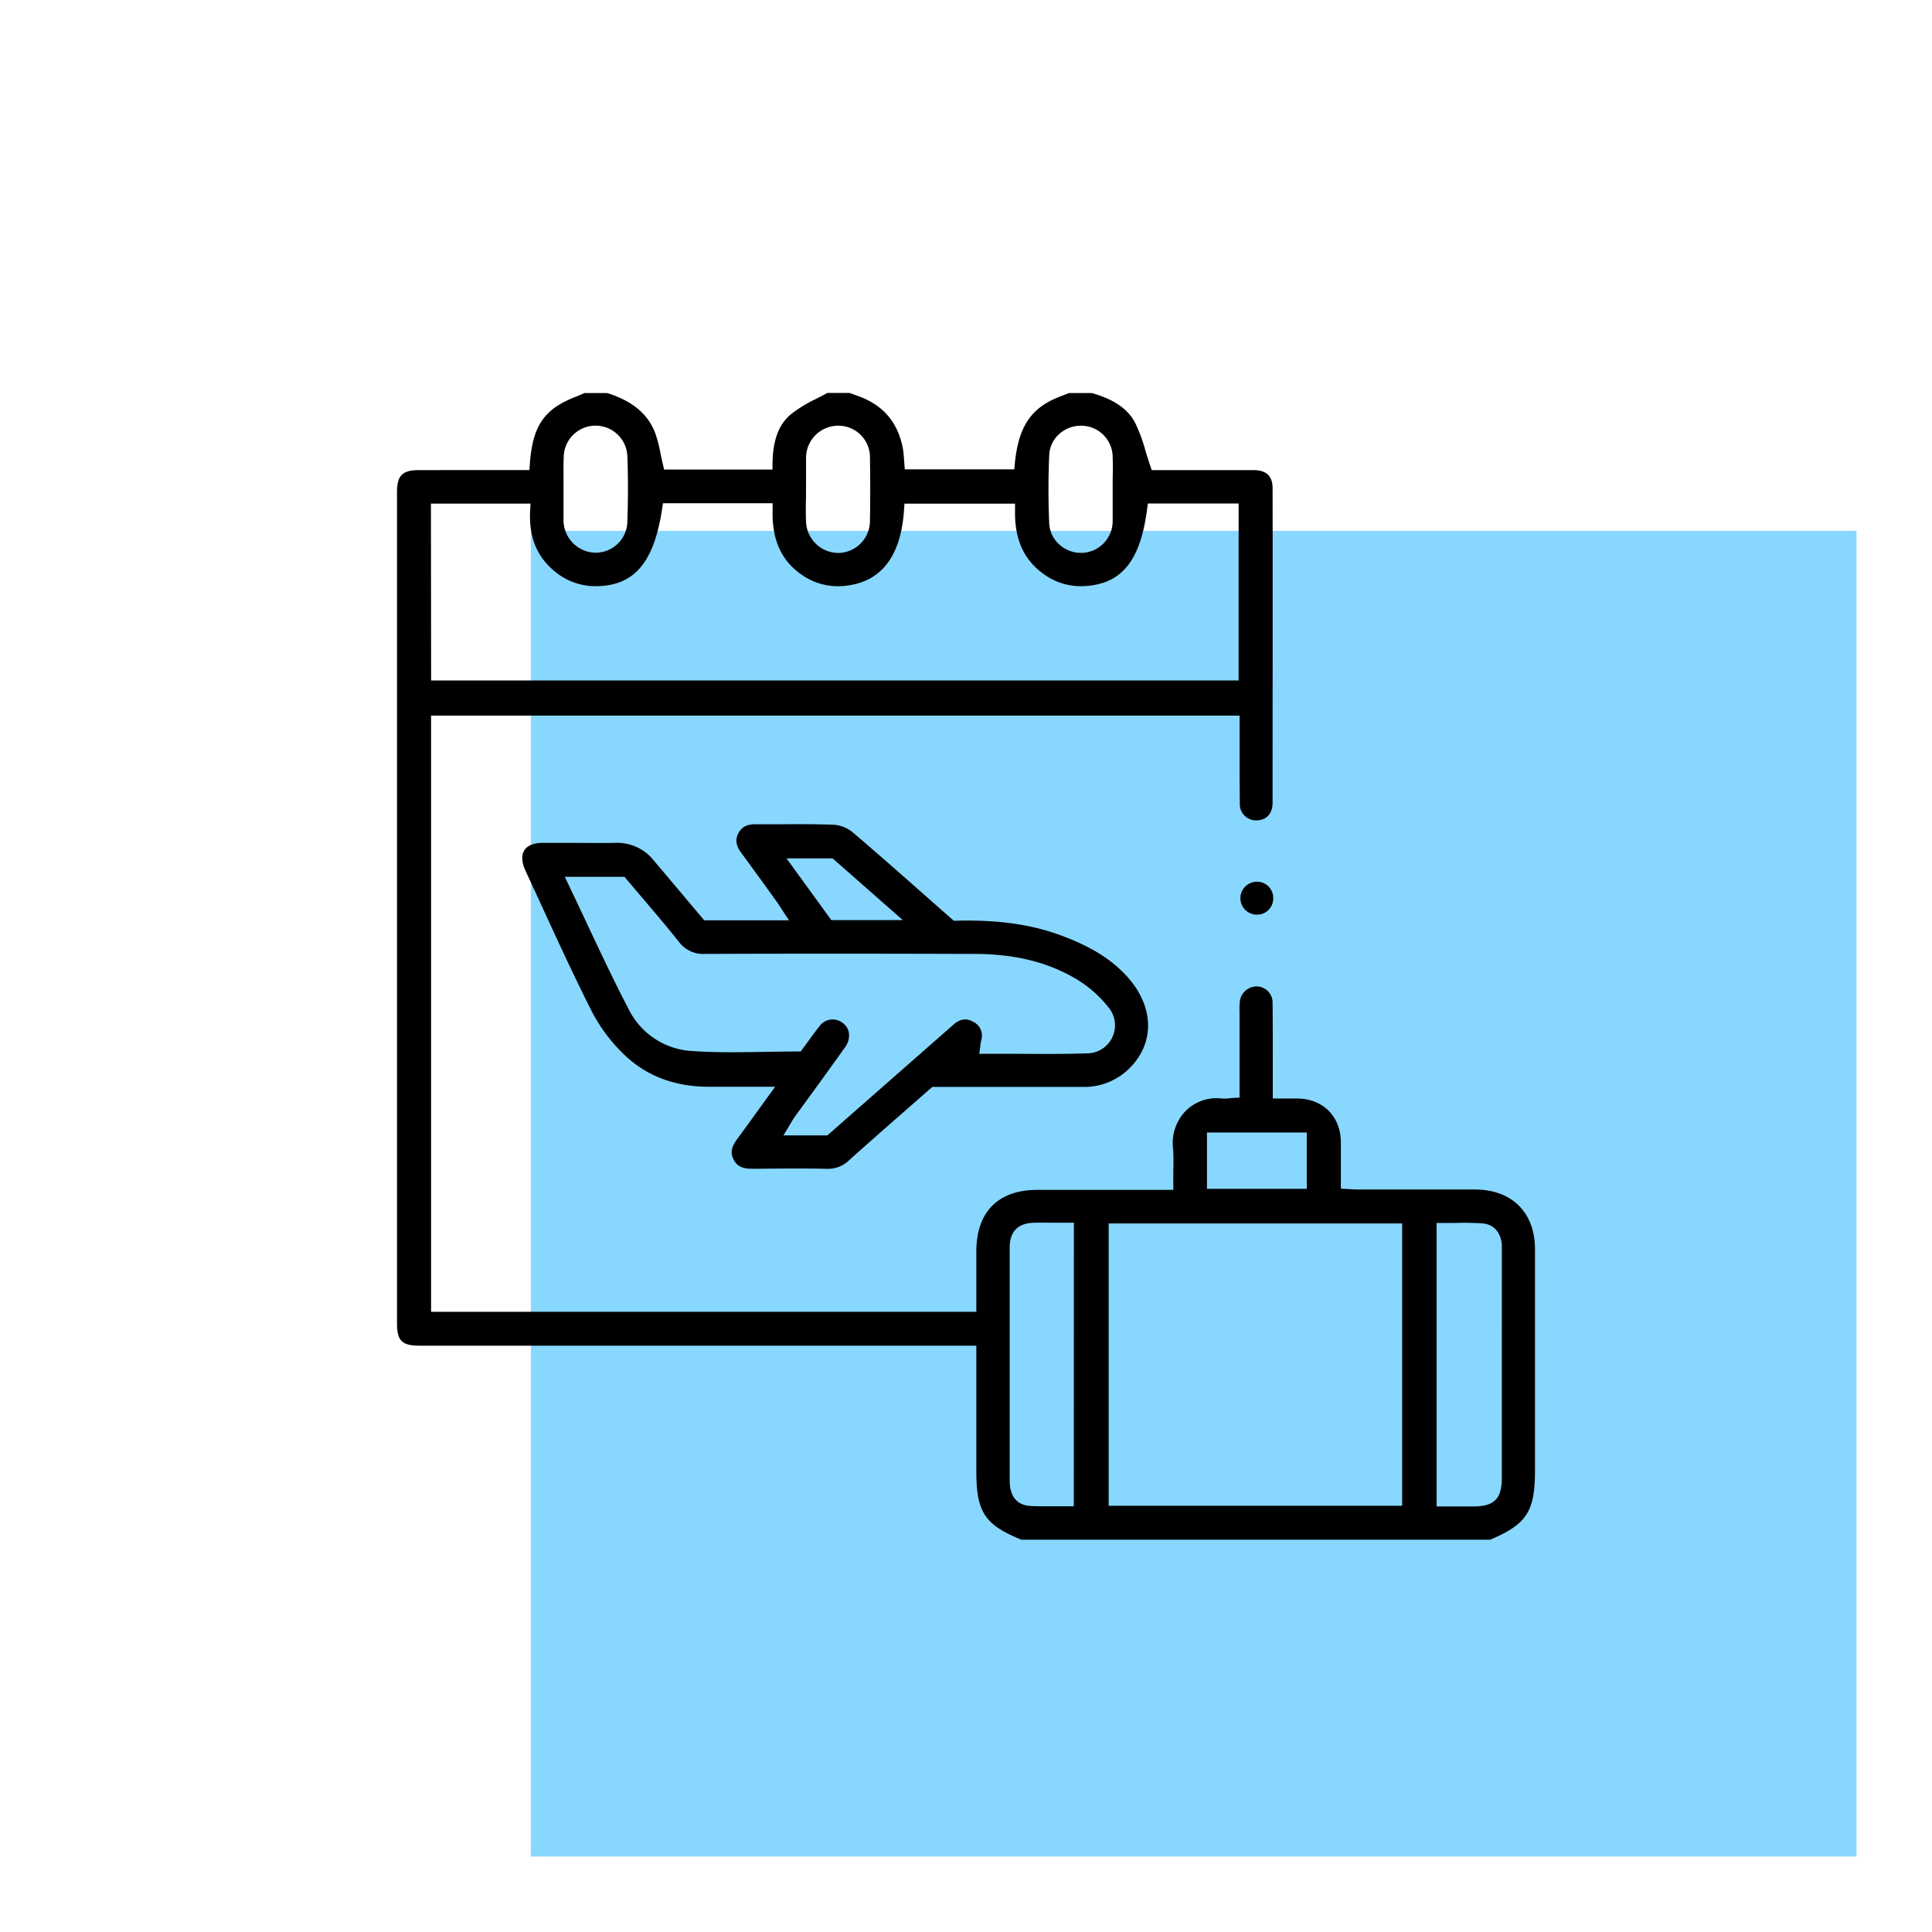
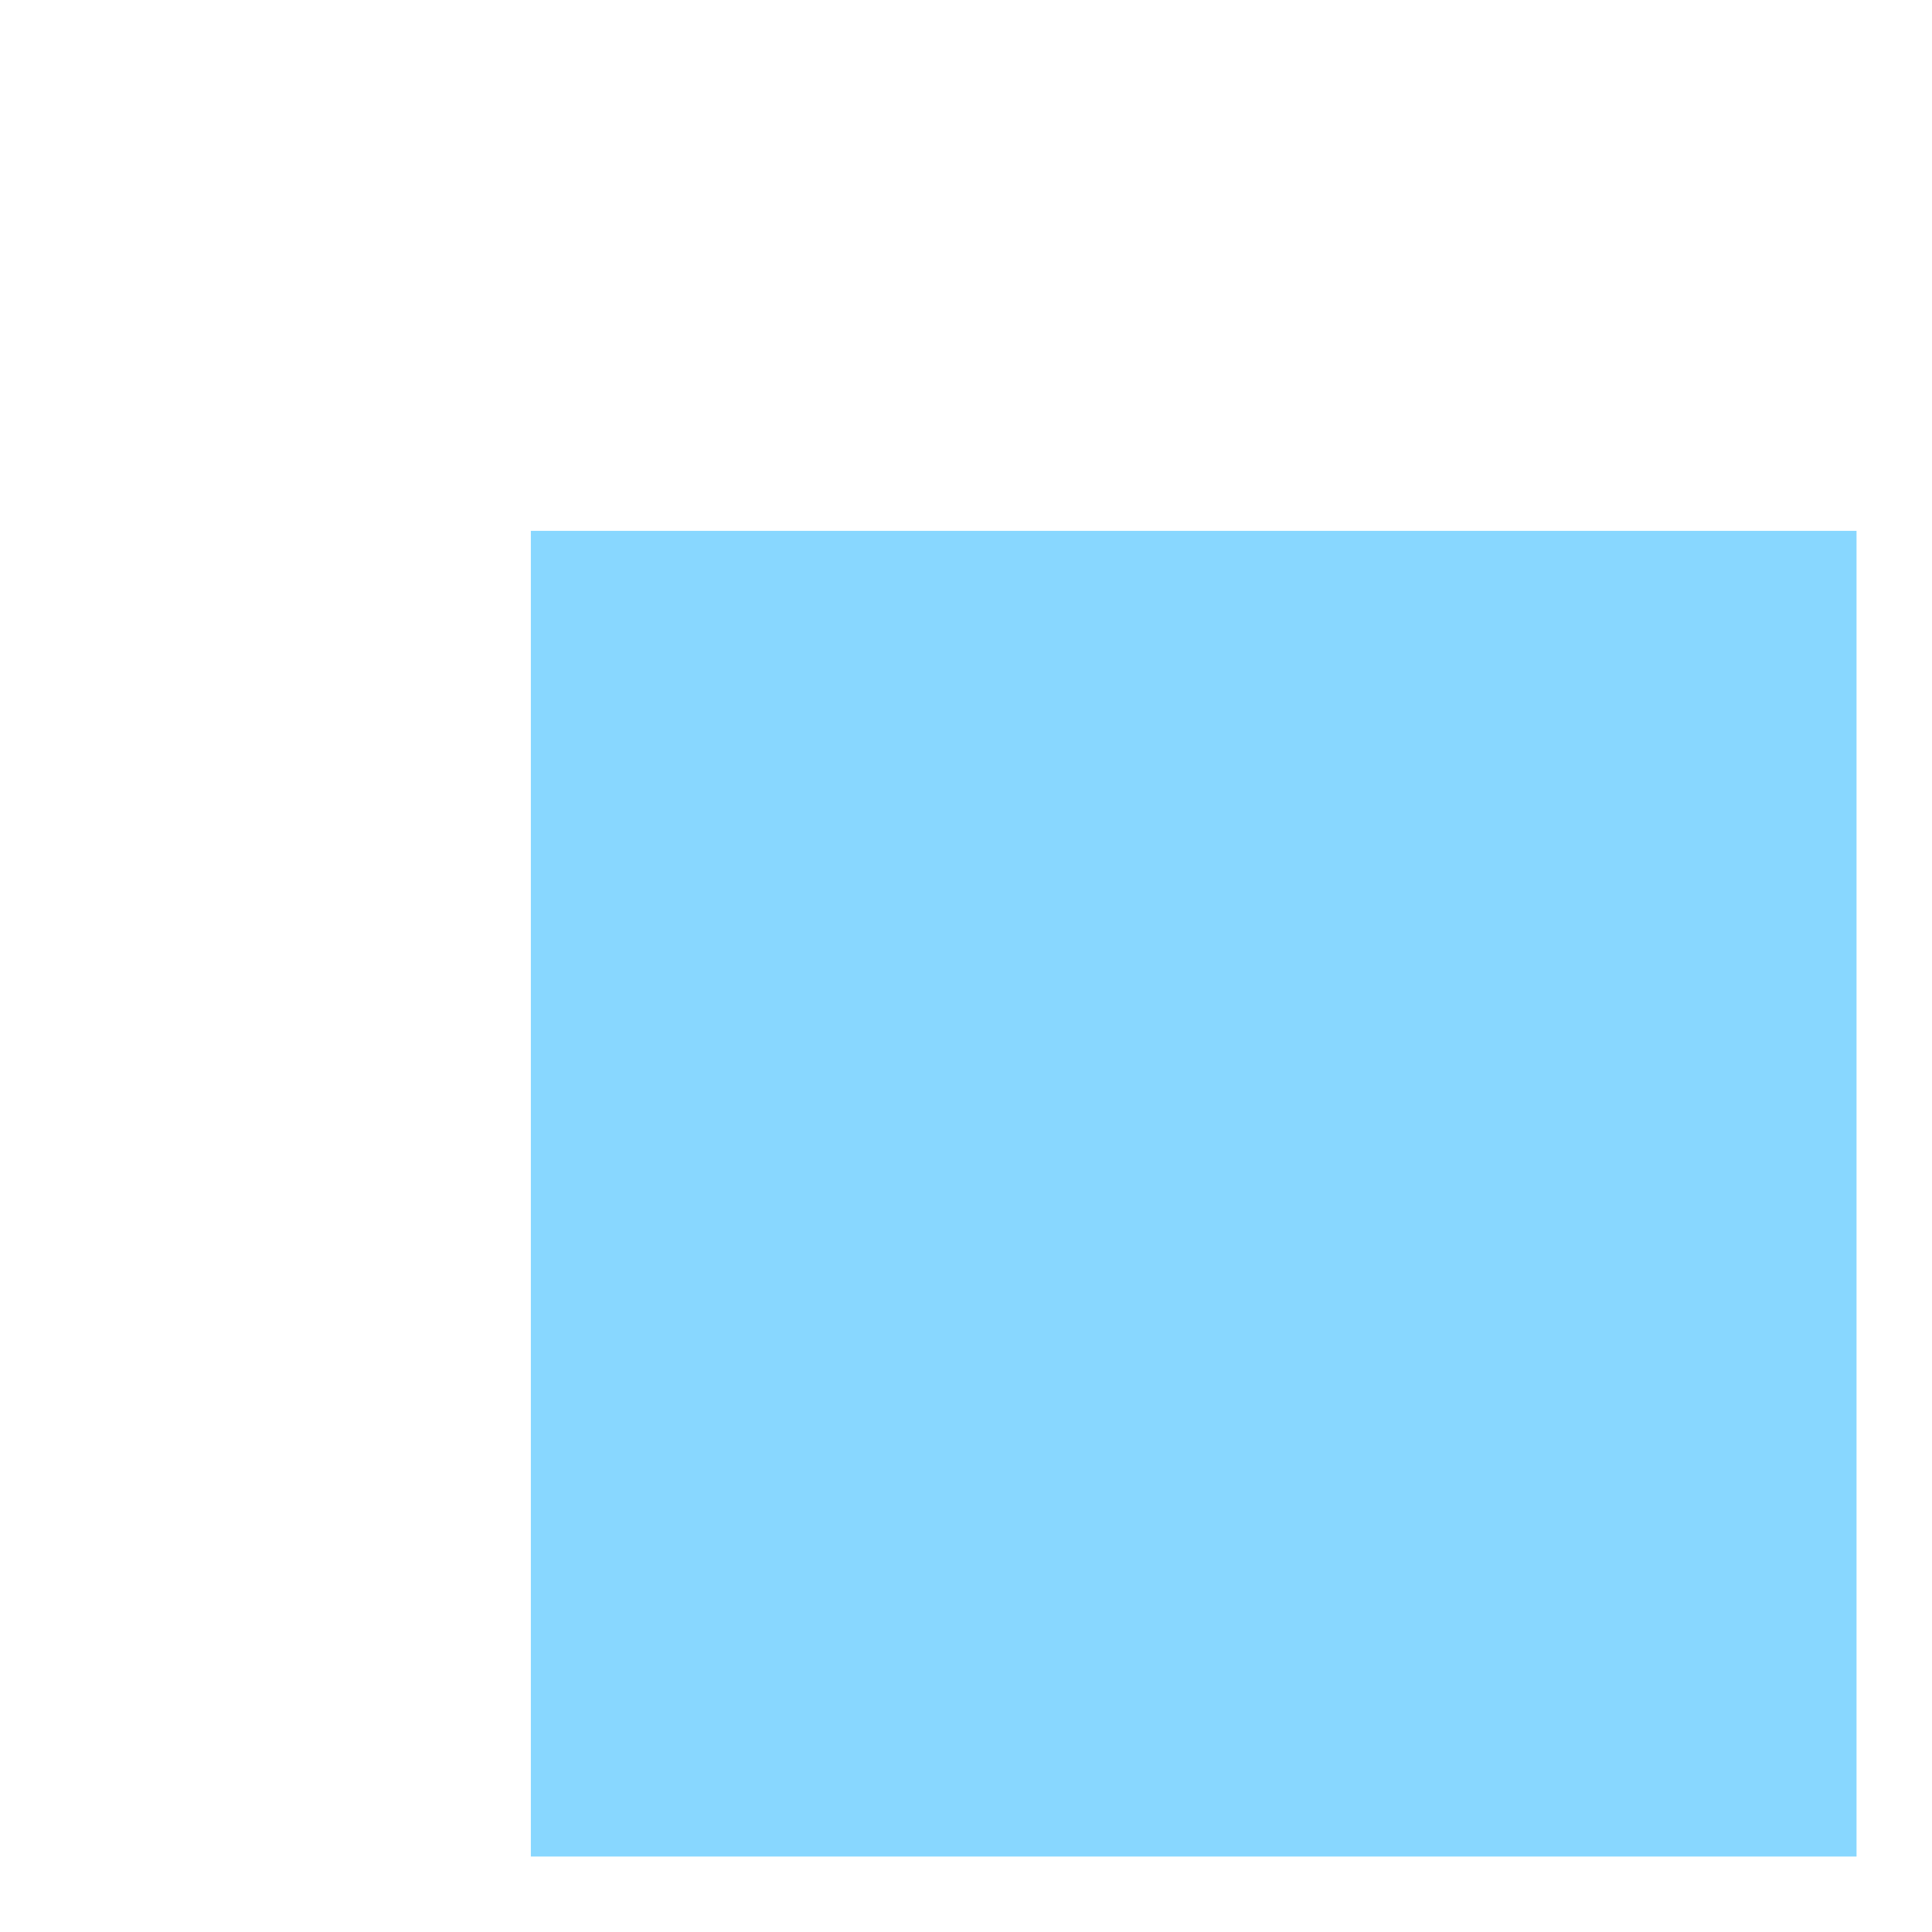
<svg xmlns="http://www.w3.org/2000/svg" id="Layer_1" data-name="Layer 1" viewBox="0 0 512 512">
  <defs>
    <style>.cls-1{fill:#88d7ff;}</style>
  </defs>
  <rect class="cls-1" x="140.68" y="140.68" width="351.32" height="351.32" />
-   <path d="M390.9,315.23q-9.27,0-18.54,0-6,0-12.06,0c-.75,0-1.48,0-2.26-.08l-1.17-.06-1.53-.07v-1.53c0-1.24,0-2.45,0-3.64,0-2.56,0-5,0-7.4-.16-6.65-4.74-11.2-11.38-11.33-1,0-2.08,0-3.23,0H337.3V286c0-1.94,0-3.88,0-5.82,0-4.68,0-9.51-.05-14.26a4.29,4.29,0,0,0-4.2-4.51h-.13a4.52,4.52,0,0,0-4.38,4.33,20,20,0,0,0-.05,2.47v22.66l-1.5.09c-.38,0-.73.06-1.05.09a10.39,10.39,0,0,1-2.16.06,11.64,11.64,0,0,0-9.42,3.15,12.25,12.25,0,0,0-3.5,10c.17,2.16.12,4.35.08,6.47,0,1,0,2,0,3v1.6H298.39c-7.92,0-15.67,0-23.43,0-10.44,0-16.2,5.81-16.22,16.31v16H114.24v-158H328.5v5c0,1.8,0,3.6,0,5.41,0,4.21,0,8.58.07,12.85a4.27,4.27,0,0,0,4.39,4.5H333c2.62,0,4.25-1.81,4.25-4.65,0-28,.05-56.09,0-83.39,0-3.2-1.66-4.76-5.06-4.78-5.51,0-11.1,0-16.52,0H305.22l-.37-1.08c-.47-1.38-.88-2.71-1.27-4a43.73,43.73,0,0,0-2.73-7.4c-2.46-4.74-7.39-6.74-11.48-7.94h-6.06l-1.38.54a32.48,32.48,0,0,0-3.37,1.42c-6,3.05-8.76,7.92-9.63,16.81l-.14,1.45h-29l-.13-1.46c0-.43-.07-.88-.1-1.34a22.09,22.09,0,0,0-.29-2.74c-1.36-7.07-5.34-11.63-12.17-14l-1.53-.55-.43-.16h-5.89c-1,.56-2,1.08-3,1.59a34.3,34.3,0,0,0-6.75,4.15c-3.17,2.71-4.69,6.83-4.78,13l0,1.57H176l-.29-1.22c-.24-1-.44-2-.64-2.93a34.68,34.68,0,0,0-1.48-5.64c-1.95-5-6-8.39-12.69-10.49h-6c-.74.33-1.49.64-2.21.94a28.67,28.67,0,0,0-5,2.46c-4.69,3.1-6.73,7.45-7.29,15.53l-.1,1.49H111.1c-4.46,0-5.89,1.42-5.89,5.84q0,110.1,0,220.2c0,4.71,1.29,6,6,6H258.74V390c0,10.71,2.25,14.14,12,18.05H394.89c9.78-4.15,11.9-7.5,11.9-18.47V372.47q0-20.72,0-41.44C406.77,321.32,400.69,315.26,390.9,315.23ZM278.06,120.58a7.94,7.94,0,0,1,2.62-5.55,8.58,8.58,0,0,1,6.19-2.2,8.35,8.35,0,0,1,8,8.43c.07,2,.05,3.95,0,5.87,0,.86,0,1.71,0,2.56h0c0,.88,0,1.76,0,2.64,0,1.89,0,3.85,0,5.79a8.45,8.45,0,0,1-8.07,8.4h-.37a8.54,8.54,0,0,1-5.73-2.25,8,8,0,0,1-2.65-5.61C277.79,132.6,277.79,126.51,278.06,120.58Zm-64.45,6.49c0-1.86,0-3.78,0-5.69a8.53,8.53,0,0,1,8.66-8.56,8.36,8.36,0,0,1,8.28,8.57c.09,5.4.09,11,0,16.53a8.52,8.52,0,0,1-8.25,8.62h-.23a8.62,8.62,0,0,1-8.47-8.56c-.08-2-.06-4,0-5.87,0-.86,0-1.72,0-2.58S213.62,127.89,213.61,127.07Zm-64.22-6a8.44,8.44,0,0,1,16.86-.38c.22,5.68.22,11.66,0,17.78a8.4,8.4,0,0,1-8.42,8h-.15a8.63,8.63,0,0,1-8.34-8.53c0-.21,0-.42,0-.63V128h0c0-.32,0-.64,0-1C149.33,125.06,149.31,123.08,149.39,121.11ZM114.2,133.46h26.4l-.1,1.69c-.4,6.93,1.65,12.18,6.26,16.06a16.8,16.8,0,0,0,11.36,4.13c10-.13,15.21-6.29,17.37-20.61l.21-1.36h29.05l0,1.65c-.24,7.9,2.27,13.55,7.68,17.27a16.7,16.7,0,0,0,11.16,3c9.81-.86,15.2-7.7,16-20.33l.1-1.49H269l0,1.64c-.2,7.58,2.22,13.1,7.37,16.86a16.7,16.7,0,0,0,11.06,3.35c9.83-.55,14.79-6.68,16.58-20.49l.18-1.4h24.06v46.91h-214ZM284.57,399.18H283l-3.05,0-2.94,0c-1.28,0-2.54,0-3.82-.07-2.55-.12-5.6-1.38-5.61-6.76q0-15.64,0-31.28V344.52q0-6.94,0-13.88c0-4.29,2.2-6.51,6.45-6.6,2-.05,4,0,6.09,0h4.47Zm35.29-99.05h26.45v14.92H319.86Zm51.73,98.92H293.81V324.23h77.78ZM398,355.61q0,18,0,36c0,5.61-2,7.61-7.61,7.62h-9.68V324.1h1.6c1.08,0,2.14,0,3.19,0a71,71,0,0,1,7.43.12c3.14.28,5.09,2.7,5.08,6.31,0,2.87,0,5.75,0,8.62Z" />
-   <path d="M194.43,307.34c.86,1.69,2.29,2.38,4.8,2.39,3.67,0,7.16-.06,10.56-.06,3.14,0,6.2,0,9.28.08a8,8,0,0,0,5.93-2.26c5.17-4.63,10.48-9.29,15.62-13.79l6-5.26.45-.39h14.65q12.64,0,25.3,0A17,17,0,0,0,300.34,282c5.8-6.72,5.1-15.89-1.78-23.35-4.21-4.57-9.62-7.9-17.55-10.81s-16.64-4.11-27.62-3.84l-.63,0-.47-.41-6.72-5.92c-6.4-5.65-13-11.49-19.59-17.09a8.76,8.76,0,0,0-4.86-2c-4.79-.2-9.7-.17-14.44-.14l-6.49,0c-2.29,0-3.67.73-4.52,2.39s-.65,3.24.68,5.05q4.69,6.42,9.34,12.86c.38.52.73,1.05,1.13,1.67l.63,1,1.65,2.48H186.62l-4.31-5.12-9-10.67a12.37,12.37,0,0,0-10.28-4.73c-4,.07-8.11,0-12.06,0-2.39,0-4.77,0-7.15,0s-4.09.7-4.89,2-.69,3.19.33,5.38q2.19,4.74,4.37,9.47c4.22,9.19,8.59,18.7,13.23,27.86a43.8,43.8,0,0,0,9,11.83C171.63,285.25,179,288,187.8,288h17.62l-1.84,2.54-2.7,3.73c-1.94,2.69-3.77,5.23-5.62,7.73C193.79,304,193.54,305.6,194.43,307.34Zm14-79.86h12.22l18.61,16.36H220.31Zm-5.79,51.28c-6.91.11-13.43.22-20.08-.29a20,20,0,0,1-16-11.1c-3.91-7.49-7.42-15-11.15-22.9q-2.28-4.87-4.64-9.82l-1.1-2.29h15.82l.47.57,4,4.7c3.28,3.86,6.67,7.84,9.91,11.9a8,8,0,0,0,6.9,3.27h.06c24-.1,48.44-.07,71.38,0,10.69,0,19.51,2.19,27,6.65a31.26,31.26,0,0,1,8.45,7.39,7.43,7.43,0,0,1-5.75,12.31c-6.2.21-12.52.16-18.63.12-2.63,0-5.27,0-7.93,0h-1.84l.26-1.82c0-.21,0-.4.07-.57a9.2,9.2,0,0,1,.19-1.17,4.05,4.05,0,0,0-2.06-4.89c-1.81-1.06-3.55-.83-5.31.73l-33.4,29.34H207.6l1.49-2.44c.18-.3.34-.57.49-.84.33-.55.64-1.08,1-1.58q2.34-3.24,4.7-6.46c2.85-3.92,5.8-8,8.65-12a5.2,5.2,0,0,0,1-4.07,4.13,4.13,0,0,0-2.07-2.71,4.26,4.26,0,0,0-5.72,1.22c-1.17,1.44-2.28,3-3.27,4.37L212.68,278l-.48.65h-.81C208.45,278.66,205.5,278.71,202.64,278.76Z" />
-   <path d="M333,233.67a4.36,4.36,0,0,0,.16,8.72h0a4.18,4.18,0,0,0,3.05-1.29,4.41,4.41,0,0,0,1.21-3.27A4.28,4.28,0,0,0,333,233.67Z" />
</svg>